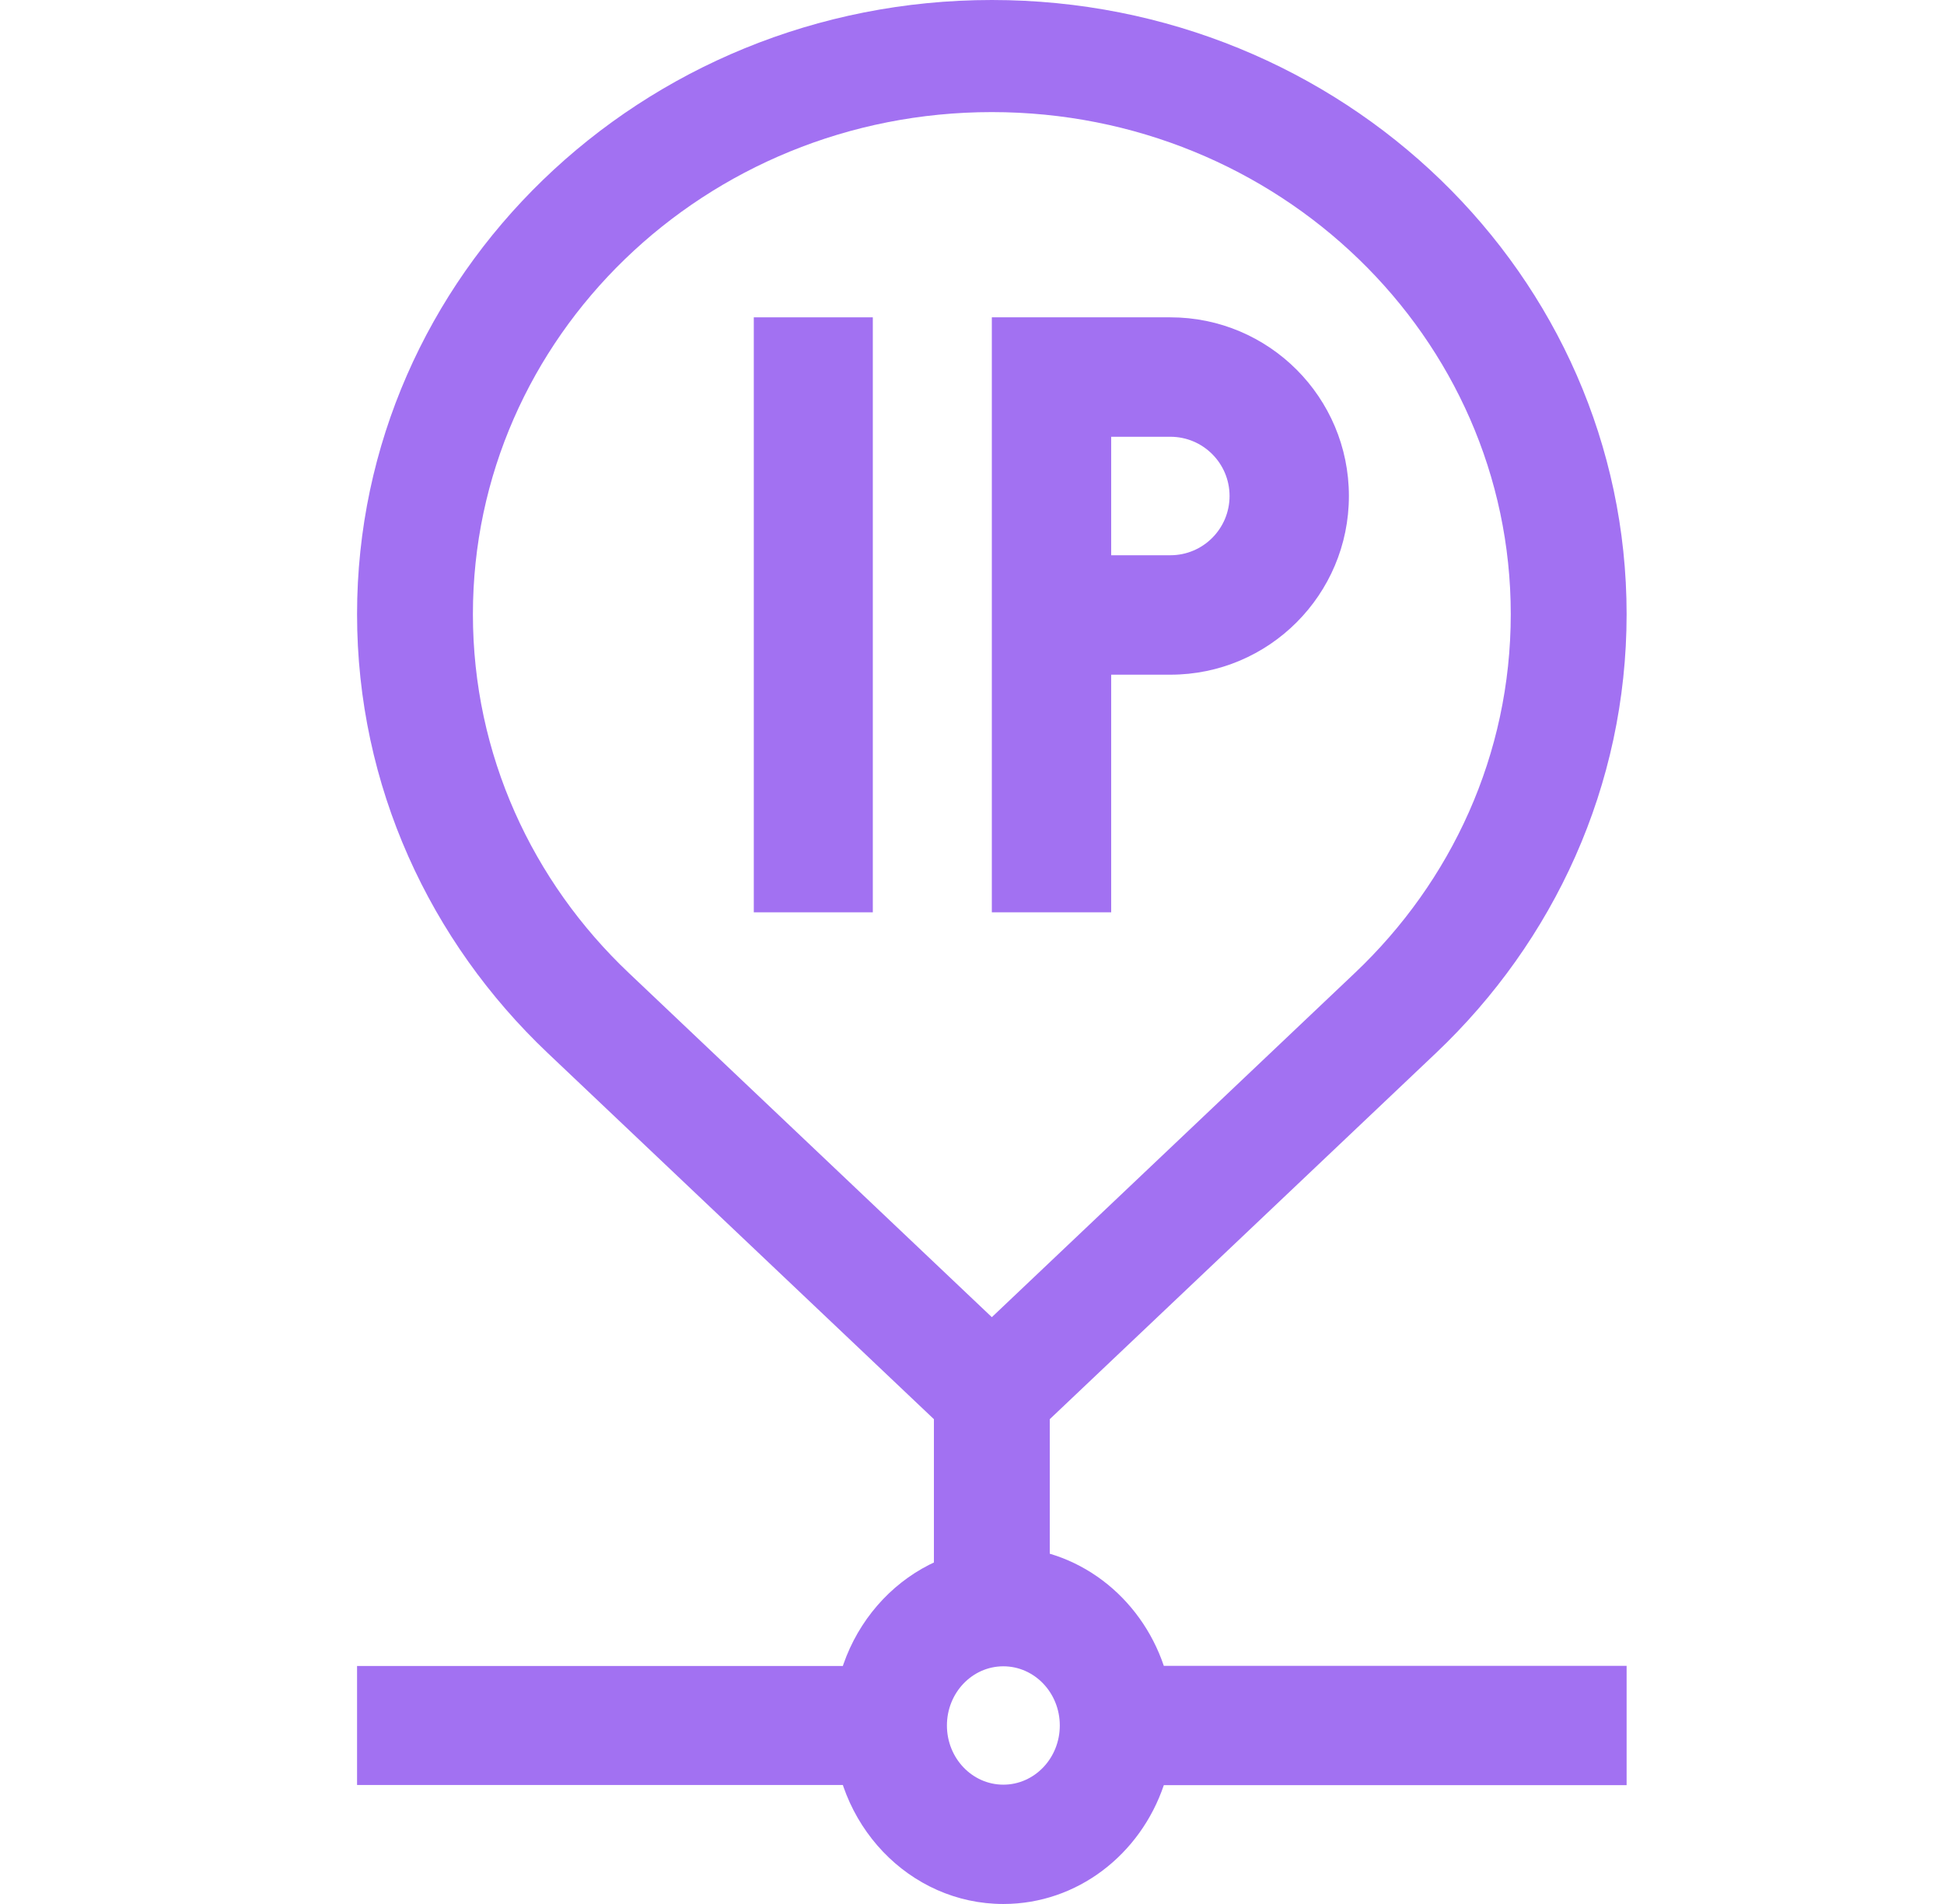
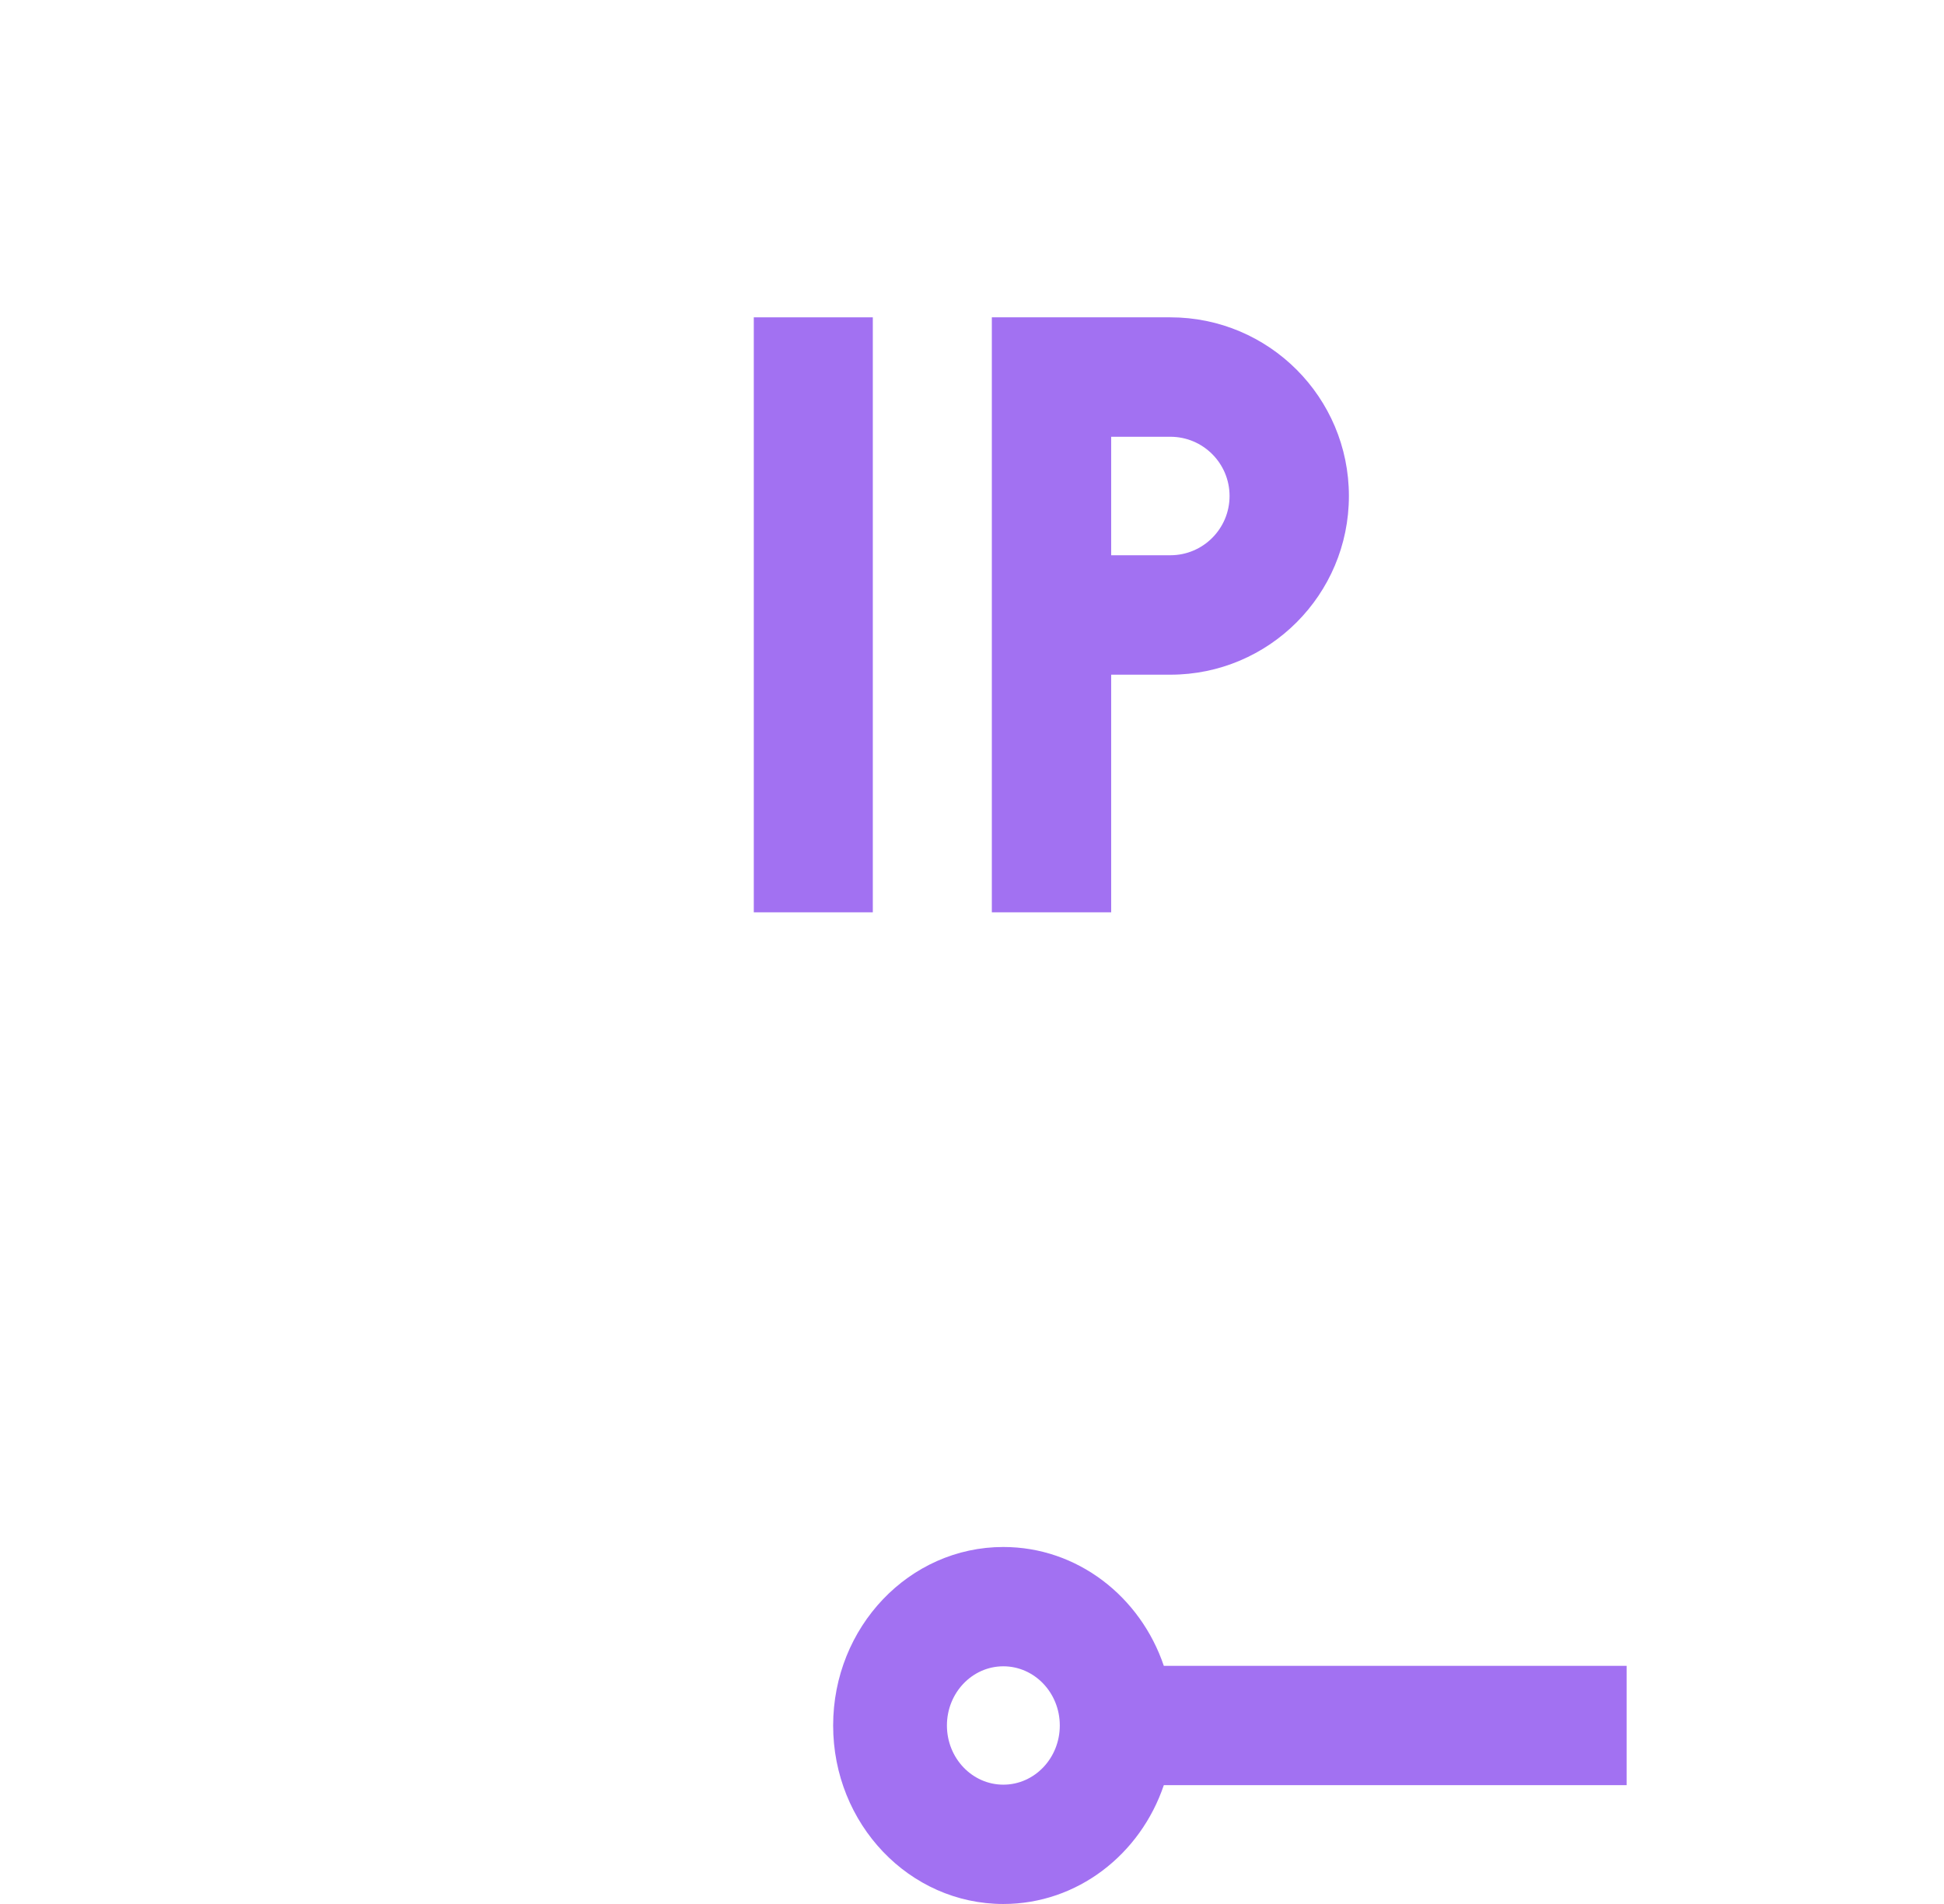
<svg xmlns="http://www.w3.org/2000/svg" width="49" height="48" viewBox="0 0 49 48" fill="none">
  <path fillRule="evenodd" clipRule="evenodd" d="M19 23V8H22V23H19Z" fill="#a271f2" />
  <path fillRule="evenodd" clipRule="evenodd" d="M25 8H29.5C31.985 8 34 10.017 34 12.504C34 14.992 31.985 17.009 29.5 17.009H28.008V23H25V8ZM28.008 13.998H29.5C30.324 13.998 30.992 13.329 30.992 12.504C30.992 11.68 30.324 11.011 29.5 11.011H28.008V13.998Z" fill="#a271f2" />
-   <path fillRule="evenodd" clipRule="evenodd" d="M22 45H9V42H22V45Z" fill="#a271f2" />
  <path fillRule="evenodd" clipRule="evenodd" d="M25.29 42.008C24.505 42.008 23.868 42.676 23.868 43.5C23.868 44.324 24.505 44.992 25.29 44.992C26.076 44.992 26.713 44.324 26.713 43.5C26.713 42.676 26.076 42.008 25.29 42.008ZM21 43.5C21 41.015 22.921 39 25.29 39C27.157 39 28.745 40.25 29.335 41.996H41V45.004H29.335C28.745 46.75 27.157 48 25.29 48C22.921 48 21 45.985 21 43.5Z" fill="#a271f2" />
-   <path fillRule="evenodd" clipRule="evenodd" d="M25 2.826C17.776 2.826 11.92 8.494 11.92 15.484C11.92 19.027 13.422 22.227 15.847 24.526L25 33.206L34.153 24.526C34.153 24.526 34.153 24.526 34.153 24.526C36.578 22.227 38.08 19.027 38.08 15.484C38.08 8.494 32.224 2.826 25 2.826ZM23.54 35.778L13.803 26.545C10.841 23.736 9 19.817 9 15.484C9 6.933 16.164 0 25 0C33.836 0 41 6.933 41 15.484C41 19.817 39.159 23.736 36.197 26.545L26.46 35.778V41H23.54V35.778Z" fill="#a271f2" />
</svg>